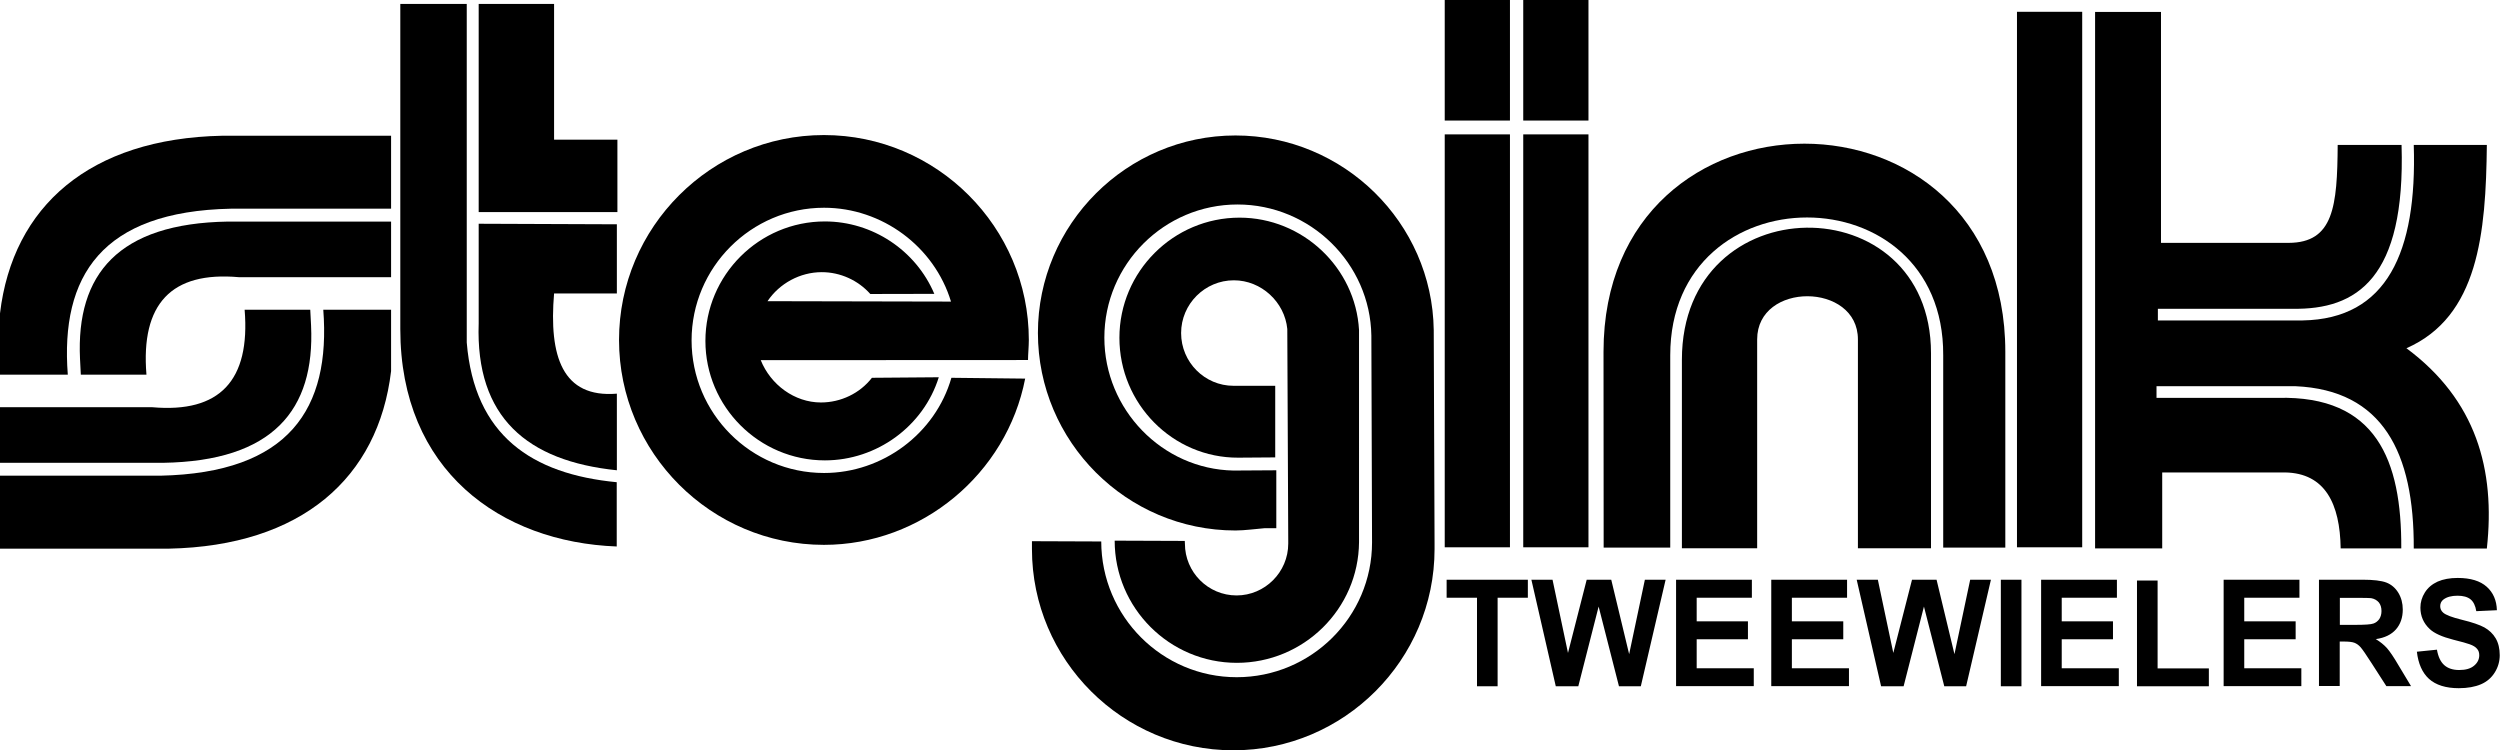
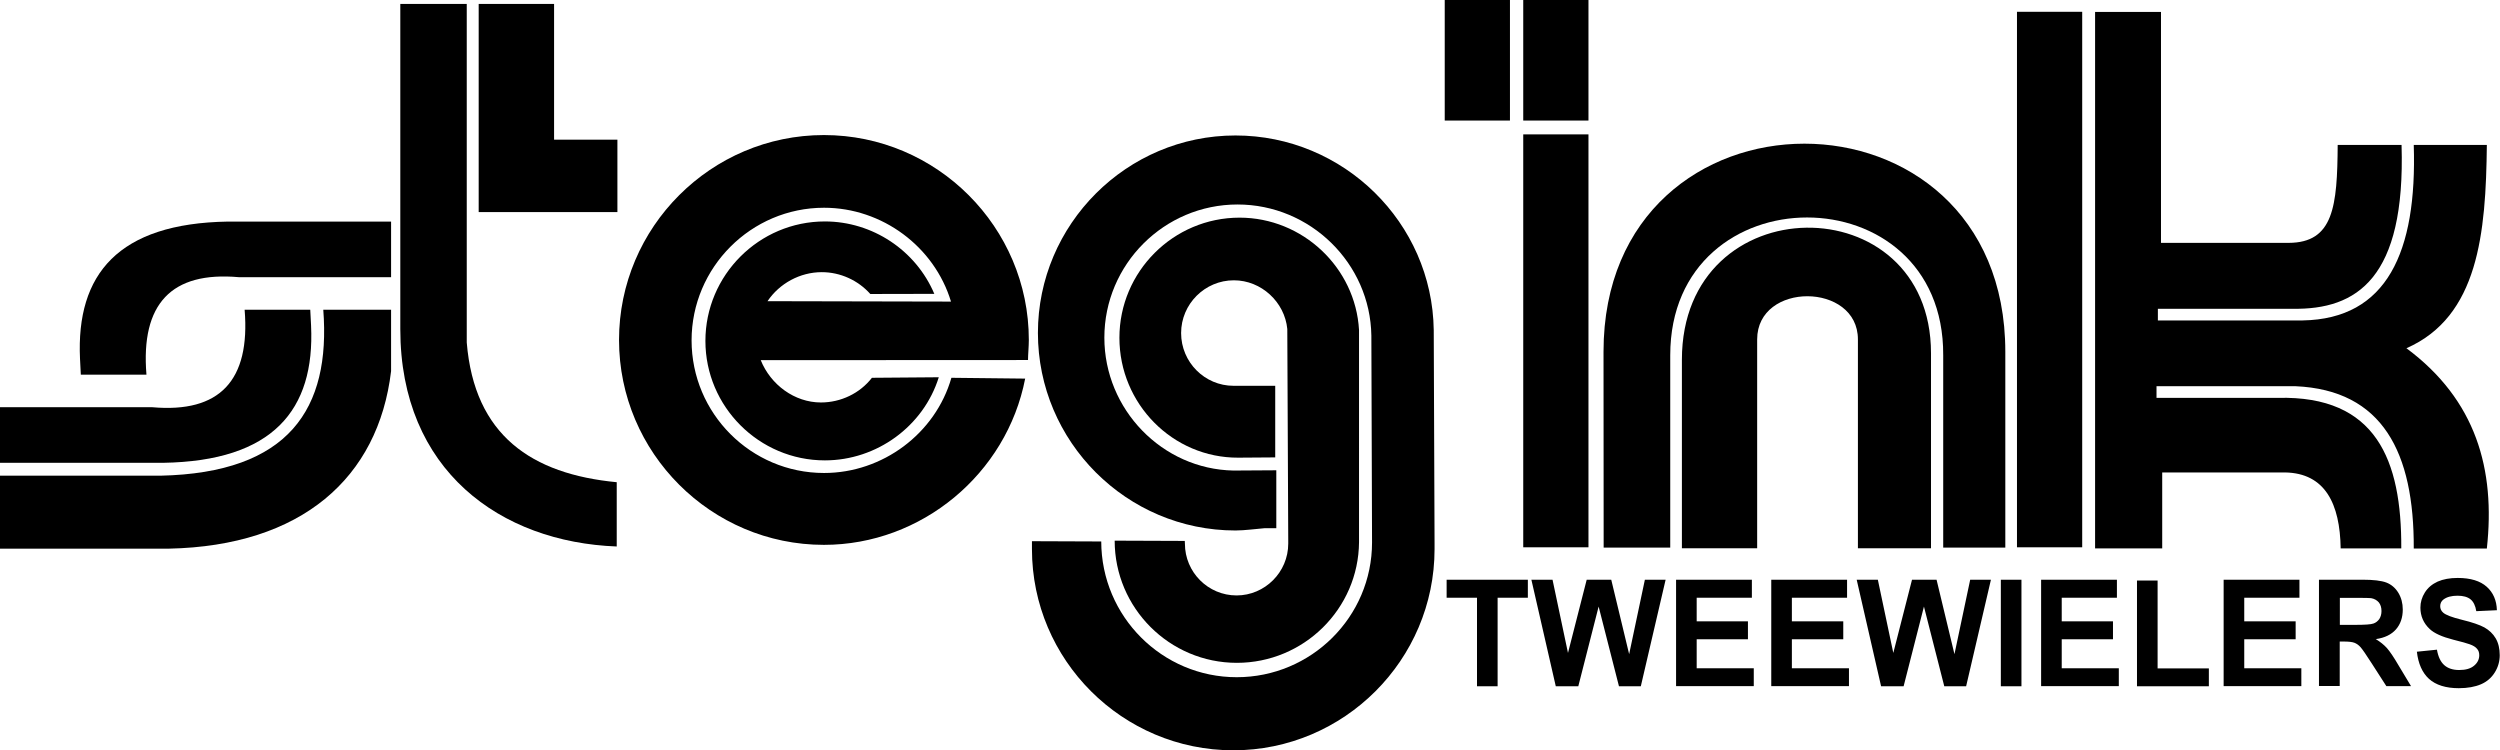
<svg xmlns="http://www.w3.org/2000/svg" xmlns:ns1="http://sodipodi.sourceforge.net/DTD/sodipodi-0.dtd" xmlns:ns2="http://www.inkscape.org/namespaces/inkscape" version="1.0" id="Layer_1" x="0px" y="0px" viewBox="0 0 184.36 55.32" style="enable-background:new 0 0 184.36 55.32;" xml:space="preserve" ns1:docname="stegink.svg" ns2:version="1.3.2 (091e20e, 2023-11-25, custom)">
  <defs id="defs16" />
  <ns1:namedview id="namedview16" pagecolor="#ffffff" bordercolor="#000000" borderopacity="0.25" ns2:showpageshadow="2" ns2:pageopacity="0.0" ns2:pagecheckerboard="0" ns2:deskcolor="#d1d1d1" ns2:zoom="14.696312" ns2:cx="92.165977" ns2:cy="27.66" ns2:window-width="3840" ns2:window-height="1009" ns2:window-x="-8" ns2:window-y="-8" ns2:window-maximized="1" ns2:current-layer="Layer_1" />
  <style type="text/css" id="style1">
	.st0{fill-rule:evenodd;clip-rule:evenodd;fill:#FFFFFF;}
</style>
-   <path class="st0" d="M0,27.63c1.67,0,3.34,0,5,0c-0.56-7.29,2.51-12.04,12.02-12.24c3.94,0,7.88,0,11.82,0c0-1.8,0-3.59,0-5.38  c-4.15,0-8.3,0-12.45,0C6.62,10.21,0.94,15.21,0,23.11C0,24.62,0,26.13,0,27.63z" id="path1" style="fill:#000000" />
  <path class="st0" d="M28.84,22.84c-1.67,0-3.33,0-5,0c0.56,7.3-2.51,12.04-12.03,12.24c-3.94,0-7.87,0-11.81,0c0,1.79,0,3.58,0,5.38  c4.15,0,8.3,0,12.45,0c9.77-0.2,15.45-5.2,16.39-13.09C28.84,25.86,28.84,24.35,28.84,22.84z" id="path2" style="fill:#000000" />
  <path class="st0" d="M5.96,27.63c1.62,0,3.23,0,4.84,0c-0.43-5.23,1.84-7.63,6.81-7.19c3.74,0,7.49,0,11.23,0c0-1.36,0-2.73,0-4.1  c-4.01,0-8.02,0-12.03,0c-8.09,0.13-11.2,3.88-10.91,10.11C5.92,26.85,5.94,27.24,5.96,27.63z" id="path3" style="fill:#000000" />
  <path class="st0" d="M22.88,22.84c-1.61,0-3.23,0-4.84,0c0.43,5.23-1.84,7.63-6.81,7.19c-3.74,0-7.49,0-11.23,0c0,1.37,0,2.73,0,4.1  c4.01,0,8.02,0,12.03,0c8.09-0.13,11.2-3.88,10.91-10.11C22.92,23.62,22.9,23.23,22.88,22.84z" id="path4" style="fill:#000000" />
  <polygon class="st0" points="35.3,0.29 35.3,15.64 45.53,15.64 45.53,10.3 40.86,10.3 40.86,0.29 " id="polygon4" style="fill:#000000" />
-   <path class="st0" d="M35.3,16.5c0,2.45,0,4.9,0,7.35C35.06,30.78,38.88,34,45.49,34.68c0-1.88,0-3.76,0-5.65  c-4.02,0.33-5.02-2.75-4.63-7.39c1.54,0,3.09,0,4.63,0v-5.1L35.3,16.5z" id="path5" style="fill:#000000" />
  <path class="st0" d="M34.43,0.29h-4.91c0,7.99,0,15.98,0,23.98c0,10.44,7.41,15.71,15.96,16.03c0-1.58,0-3.16,0-4.74  c-6.27-0.6-10.5-3.45-11.06-10.3V0.29z" id="path6" style="fill:#000000" />
  <rect x="106.54" class="st0" width="4.81" height="8.89" id="rect6" style="fill:#000000" />
  <rect x="112.33" class="st0" width="4.81" height="8.89" id="rect7" style="fill:#000000" />
-   <rect x="106.54" y="9.91" class="st0" width="4.81" height="30.45" id="rect8" style="fill:#000000" />
  <rect x="112.33" y="9.91" class="st0" width="4.81" height="30.45" id="rect9" style="fill:#000000" />
  <rect x="148.74" y="0.87" class="st0" width="4.81" height="39.49" id="rect10" style="fill:#000000" />
  <path class="st0" d="M154.5,0.88c0,13.19,0,26.37,0,39.56c1.65,0,3.31,0,4.95,0c0-1.87,0-3.74,0-5.6c3.02,0,6.04,0,9.06,0  c2.96,0.05,4.05,2.32,4.1,5.6c1.44,0,3.03,0,4.47,0c0.03-6.51-1.84-11.28-9.1-11.1c-2.98,0-5.97,0-8.95,0c0-0.29,0-0.57,0-0.86  c3.41,0,6.83,0,10.24,0c6.45,0.28,8.76,4.9,8.73,11.97c1.8,0,3.59,0,5.39,0c0.64-5.84-0.79-10.95-5.93-14.77  c5.31-2.33,5.86-8.47,5.93-14.99c-1.79,0-3.59,0-5.39,0c0.25,7.91-1.98,12.83-8.19,12.94c-3.56,0-7.13,0-10.68,0v-0.86  c3.23,0,6.7,0,9.93,0c4.75,0.08,8.34-2.24,8.04-12.08c-1.58,0-3.13,0-4.71,0c-0.03,4.52-0.3,7.21-3.62,7.22c-3.13,0-6.28,0-9.41,0  c0-5.67,0-11.35,0-17.03C157.74,0.88,156.12,0.88,154.5,0.88z" id="path10" style="fill:#000000" />
  <path class="st0" d="M118.26,40.38c1.64,0,3.27,0,4.91,0c0-4.73,0-9.45,0-14.18c0-13.55,20.2-13.55,20.13,0c0,4.73,0,9.45,0,14.18  c1.53,0,3.06,0,4.58,0c0-4.49,0-9.95,0-14.44c0-20.46-29.63-20.46-29.63,0C118.26,30.43,118.26,35.89,118.26,40.38z" id="path11" style="fill:#000000" />
  <path class="st0" d="M124.03,40.43c1.85,0,3.7,0,5.55,0c0-5.17,0-10.23,0-15.4c0-4.27,7.43-4.22,7.43,0c0,5.17,0,10.23,0,15.4  c1.8,0,3.59,0,5.39,0c0-4.79,0-9.59,0-14.38c0-12.45-18.37-12.4-18.37,0.48C124.03,31.33,124.03,35.64,124.03,40.43z" id="path12" style="fill:#000000" />
  <path class="st0" d="M100.22,24.34c-0.26-4.62-4.17-8.29-8.81-8.29c-4.88,0-8.86,3.98-8.86,8.86c0,4.88,3.94,8.86,8.76,8.84  l2.73-0.02v-5.28h-3.07c-2.14,0-3.87-1.75-3.87-3.89c0-2.14,1.75-3.89,3.89-3.89c2.03,0,3.75,1.61,3.94,3.59L95,39.85  c0,0.07,0,0.16,0,0.24c0,2.1-1.72,3.82-3.81,3.82c-2.1,0-3.81-1.71-3.81-3.82c0-0.04,0-0.13-0.01-0.2l-5.17-0.02  c0,4.96,4.04,9.01,9.01,9.01c4.93,0,8.97-3.97,9.01-8.9L100.22,24.34z" id="path13" style="fill:#000000" />
  <path class="st0" d="M105.73,24.34c-0.11-7.92-6.65-14.35-14.62-14.35c-8.02,0-14.57,6.55-14.57,14.56  c0,8.02,6.54,14.57,14.57,14.57c0.68,0,1.53-0.12,2.16-0.17h0.85v-4.27l-3.16,0.02c-5.26-0.1-9.52-4.51-9.52-9.8  c0-5.41,4.41-9.82,9.82-9.82c5.37,0,9.79,4.34,9.87,9.67l0.05,15.25c0,5.5-4.49,9.94-9.98,9.94c-5.5,0-9.98-4.48-9.99-10.01  l-5.11-0.02c0,0.18,0,0.41,0,0.58c0,8.18,6.67,14.84,14.85,14.84c8.17,0,14.84-6.67,14.84-14.84c0-0.12,0-0.29,0-0.41L105.73,24.34z  " id="path14" style="fill:#000000" />
  <path class="st0" d="M64.3,27.86c-0.89,1.15-2.3,1.82-3.76,1.82c-1.95,0-3.71-1.31-4.44-3.12l19.71-0.01c0-0.41,0.06-1,0.06-1.48  c0-8.32-6.79-15.11-15.11-15.11c-8.32,0-15.11,6.79-15.11,15.11c0,8.32,6.79,15.11,15.11,15.11c7.2,0,13.48-5.24,14.84-12.26  l-5.44-0.06c-1.18,4.12-5.08,7.02-9.39,7.02c-5.39,0-9.77-4.39-9.77-9.78c0-5.38,4.39-9.78,9.77-9.78c4.28,0,8.13,2.86,9.36,6.92  l-13.53-0.03c0.88-1.31,2.4-2.14,4-2.14c1.37,0,2.68,0.6,3.58,1.61l4.72-0.01c-1.36-3.21-4.56-5.34-8.07-5.34  c-4.85,0-8.81,3.96-8.81,8.81c0,4.85,3.96,8.81,8.81,8.81c3.82,0,7.27-2.51,8.4-6.13L64.3,27.86z" id="path15" style="fill:#000000" />
  <path class="st0" d="M108.92,50.61v-6.53h-2.24v-1.33h5.99v1.33h-2.23v6.53H108.92L108.92,50.61z M114.73,50.61l-1.8-7.86h1.56  l1.14,5.4l1.38-5.4h1.81l1.32,5.49l1.16-5.49h1.53l-1.83,7.86h-1.61l-1.5-5.88l-1.5,5.88H114.73L114.73,50.61z M123.6,50.61v-7.86  h5.59v1.33h-4.07v1.74h3.78v1.32h-3.78v2.14h4.21v1.32H123.6L123.6,50.61z M130.62,50.61v-7.86h5.59v1.33h-4.07v1.74h3.79v1.32  h-3.79v2.14h4.21v1.32H130.62L130.62,50.61z M138.72,50.61l-1.8-7.86h1.56l1.14,5.4l1.38-5.4h1.81l1.32,5.49l1.16-5.49h1.53  l-1.83,7.86h-1.61l-1.5-5.88l-1.5,5.88H138.72L138.72,50.61z M147.55,50.61v-7.86h1.52v7.86H147.55L147.55,50.61z M150.52,50.61  v-7.86h5.59v1.33h-4.07v1.74h3.78v1.32h-3.78v2.14h4.21v1.32H150.52L150.52,50.61z M157.59,50.61v-7.8h1.52v6.48h3.78v1.32H157.59  L157.59,50.61z M163.98,50.61v-7.86h5.59v1.33h-4.07v1.74h3.79v1.32h-3.79v2.14h4.21v1.32H163.98L163.98,50.61z M171.01,50.61v-7.86  h3.21c0.81,0,1.39,0.07,1.76,0.21c0.36,0.14,0.66,0.39,0.88,0.75c0.22,0.36,0.33,0.78,0.33,1.24c0,0.59-0.17,1.08-0.5,1.46  c-0.33,0.38-0.83,0.63-1.49,0.72c0.33,0.2,0.6,0.42,0.82,0.66c0.21,0.24,0.5,0.66,0.86,1.28l0.92,1.53h-1.82l-1.1-1.71  c-0.39-0.61-0.66-1-0.8-1.16c-0.14-0.16-0.3-0.27-0.46-0.33c-0.16-0.06-0.42-0.09-0.77-0.09h-0.31v3.28H171.01L171.01,50.61z   M172.53,46.08h1.13c0.73,0,1.19-0.03,1.37-0.1c0.18-0.06,0.32-0.18,0.43-0.33c0.1-0.16,0.16-0.35,0.16-0.59  c0-0.27-0.07-0.48-0.2-0.64c-0.14-0.16-0.33-0.27-0.57-0.31c-0.12-0.02-0.49-0.02-1.11-0.02h-1.19V46.08L172.53,46.08z   M178.23,48.06l1.48-0.15c0.09,0.52,0.27,0.9,0.54,1.14c0.27,0.24,0.64,0.36,1.1,0.36c0.49,0,0.86-0.11,1.11-0.33  c0.25-0.21,0.37-0.47,0.37-0.76c0-0.19-0.05-0.35-0.16-0.47c-0.1-0.13-0.29-0.25-0.55-0.34c-0.18-0.07-0.59-0.18-1.22-0.34  c-0.82-0.21-1.39-0.47-1.72-0.78c-0.46-0.43-0.69-0.96-0.69-1.58c0-0.4,0.11-0.77,0.33-1.12c0.22-0.35,0.53-0.61,0.94-0.8  c0.41-0.18,0.9-0.27,1.48-0.27c0.95,0,1.66,0.22,2.14,0.65c0.48,0.43,0.73,1.01,0.75,1.73l-1.52,0.07c-0.06-0.4-0.21-0.7-0.42-0.87  c-0.22-0.18-0.54-0.27-0.96-0.27c-0.44,0-0.79,0.09-1.04,0.28c-0.16,0.12-0.24,0.29-0.24,0.49c0,0.19,0.07,0.35,0.22,0.48  c0.19,0.17,0.66,0.35,1.4,0.53c0.74,0.18,1.29,0.37,1.64,0.56c0.35,0.2,0.63,0.46,0.83,0.8c0.2,0.34,0.3,0.76,0.3,1.25  c0,0.45-0.12,0.87-0.36,1.26c-0.24,0.39-0.58,0.69-1.02,0.88c-0.44,0.19-0.99,0.29-1.64,0.29c-0.95,0-1.69-0.23-2.2-0.69  C178.63,49.61,178.33,48.94,178.23,48.06z" id="path16" style="fill:#000000" />
</svg>